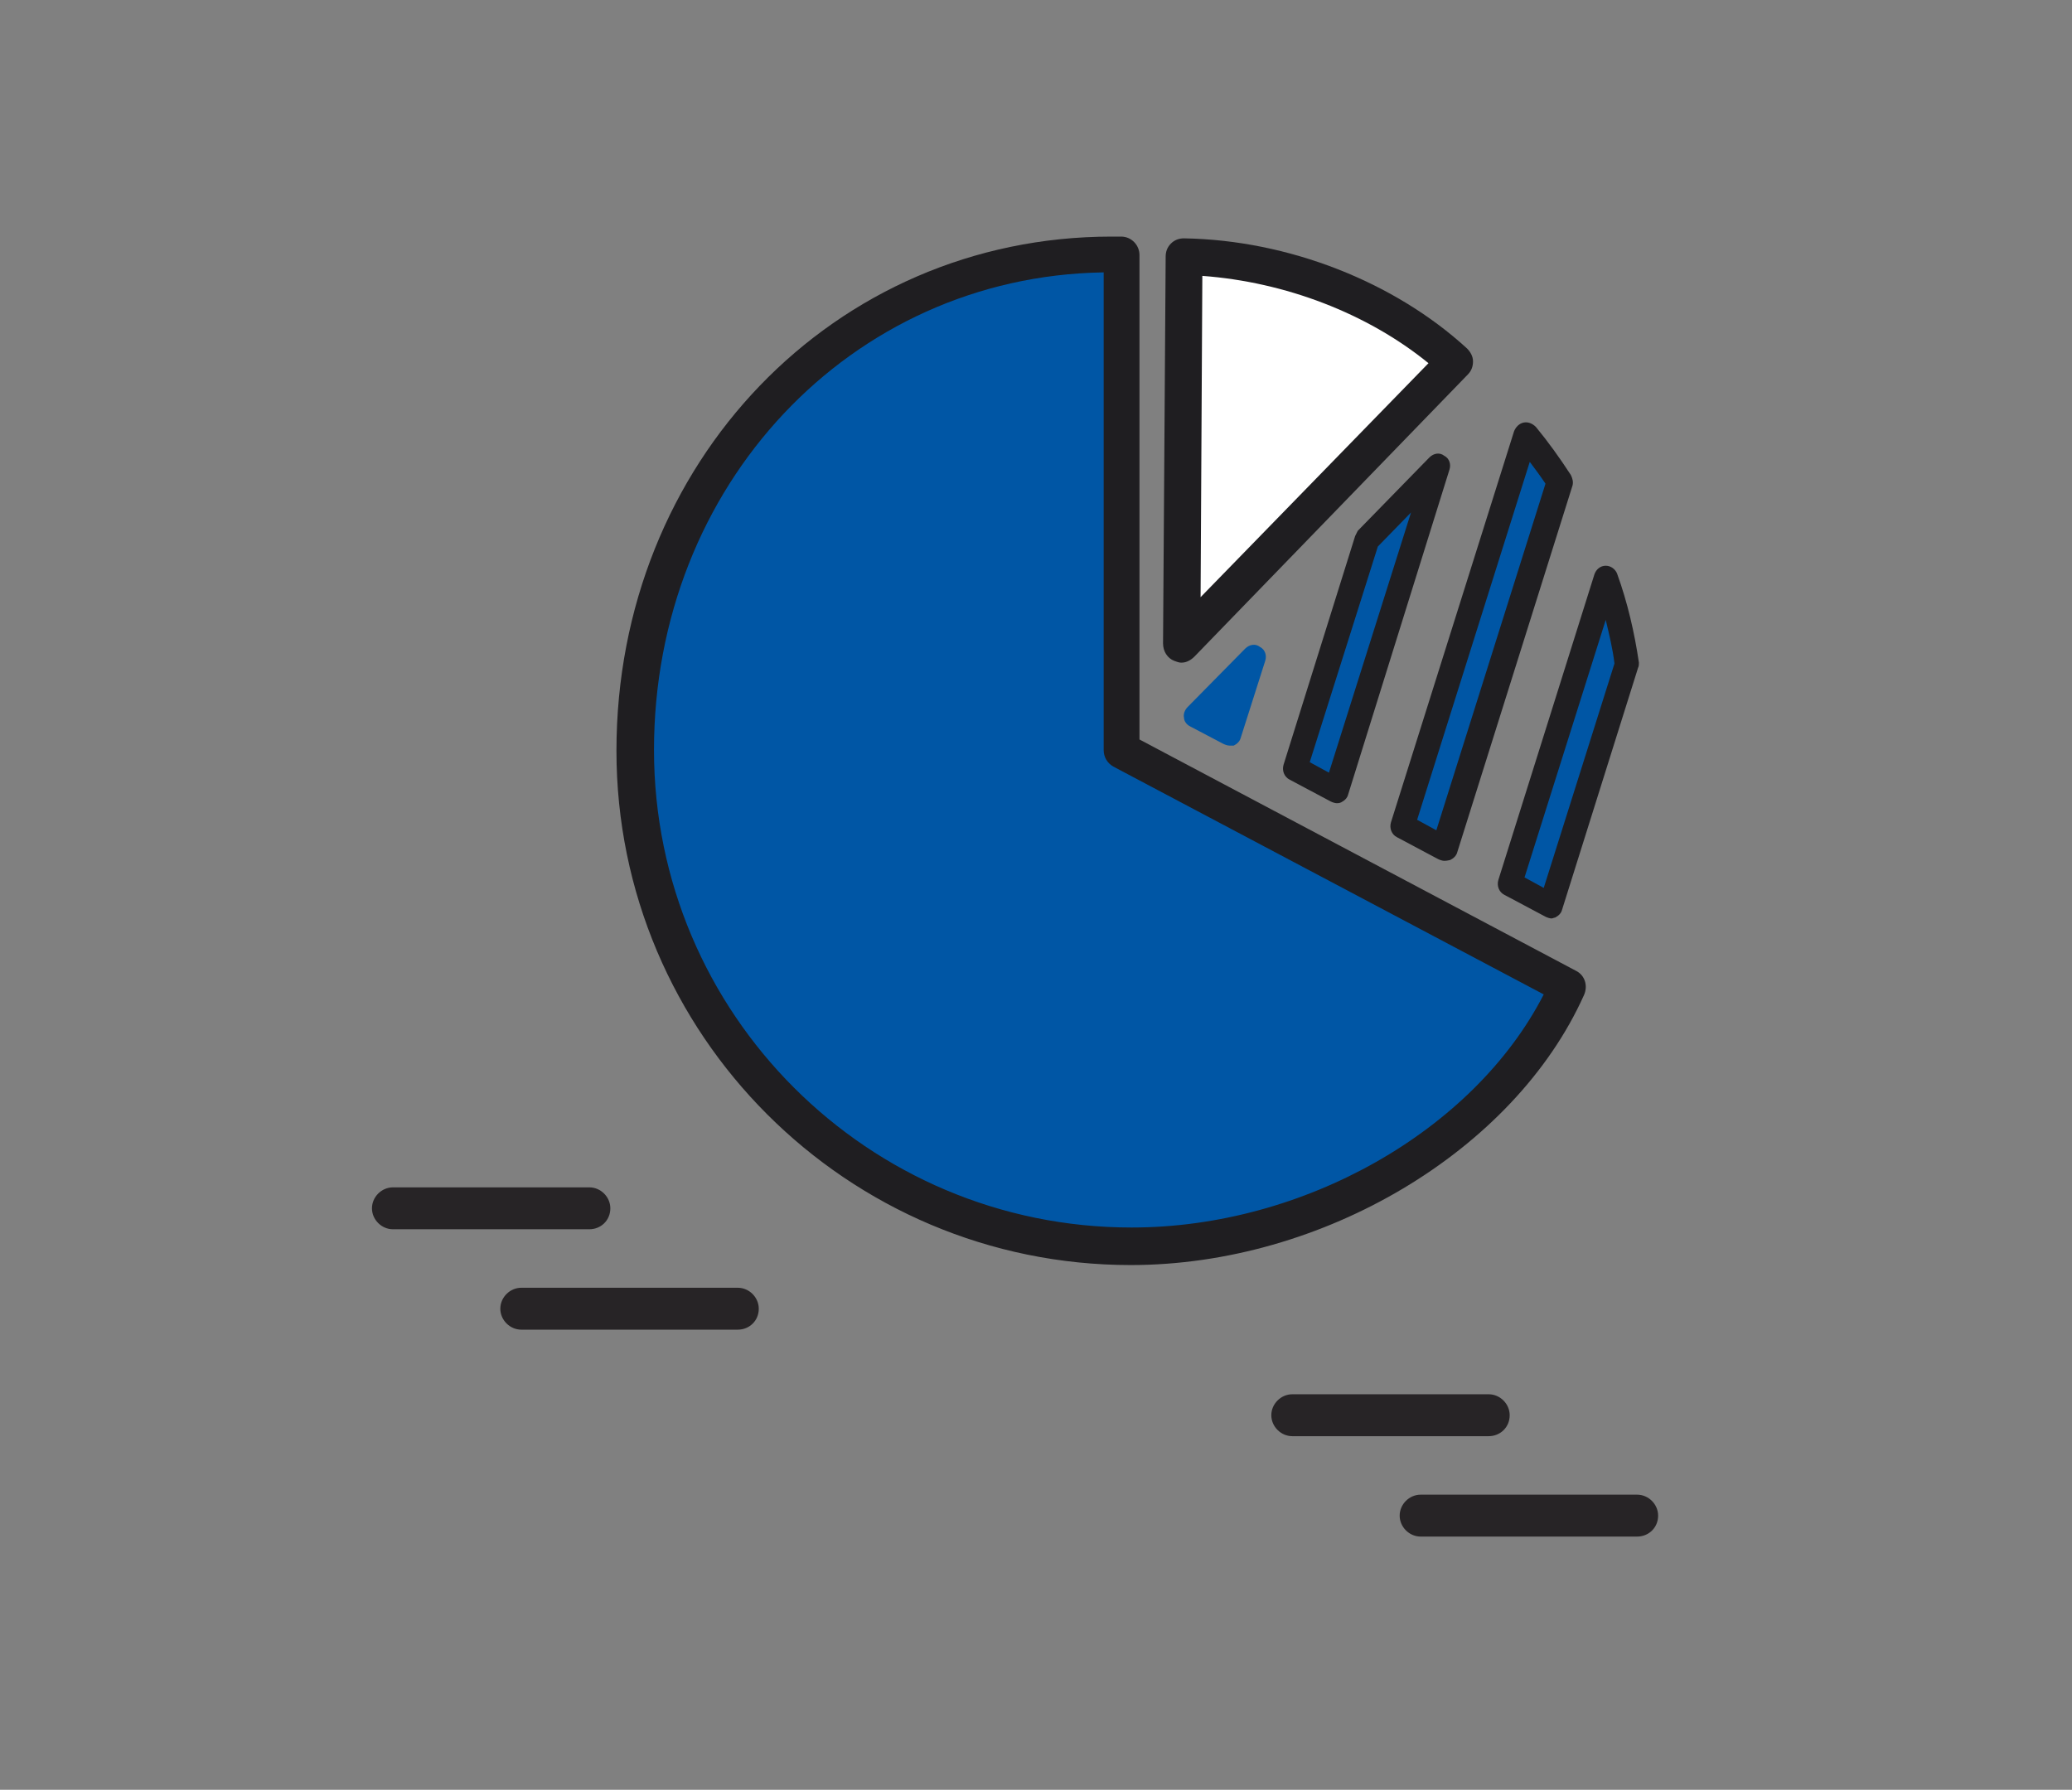
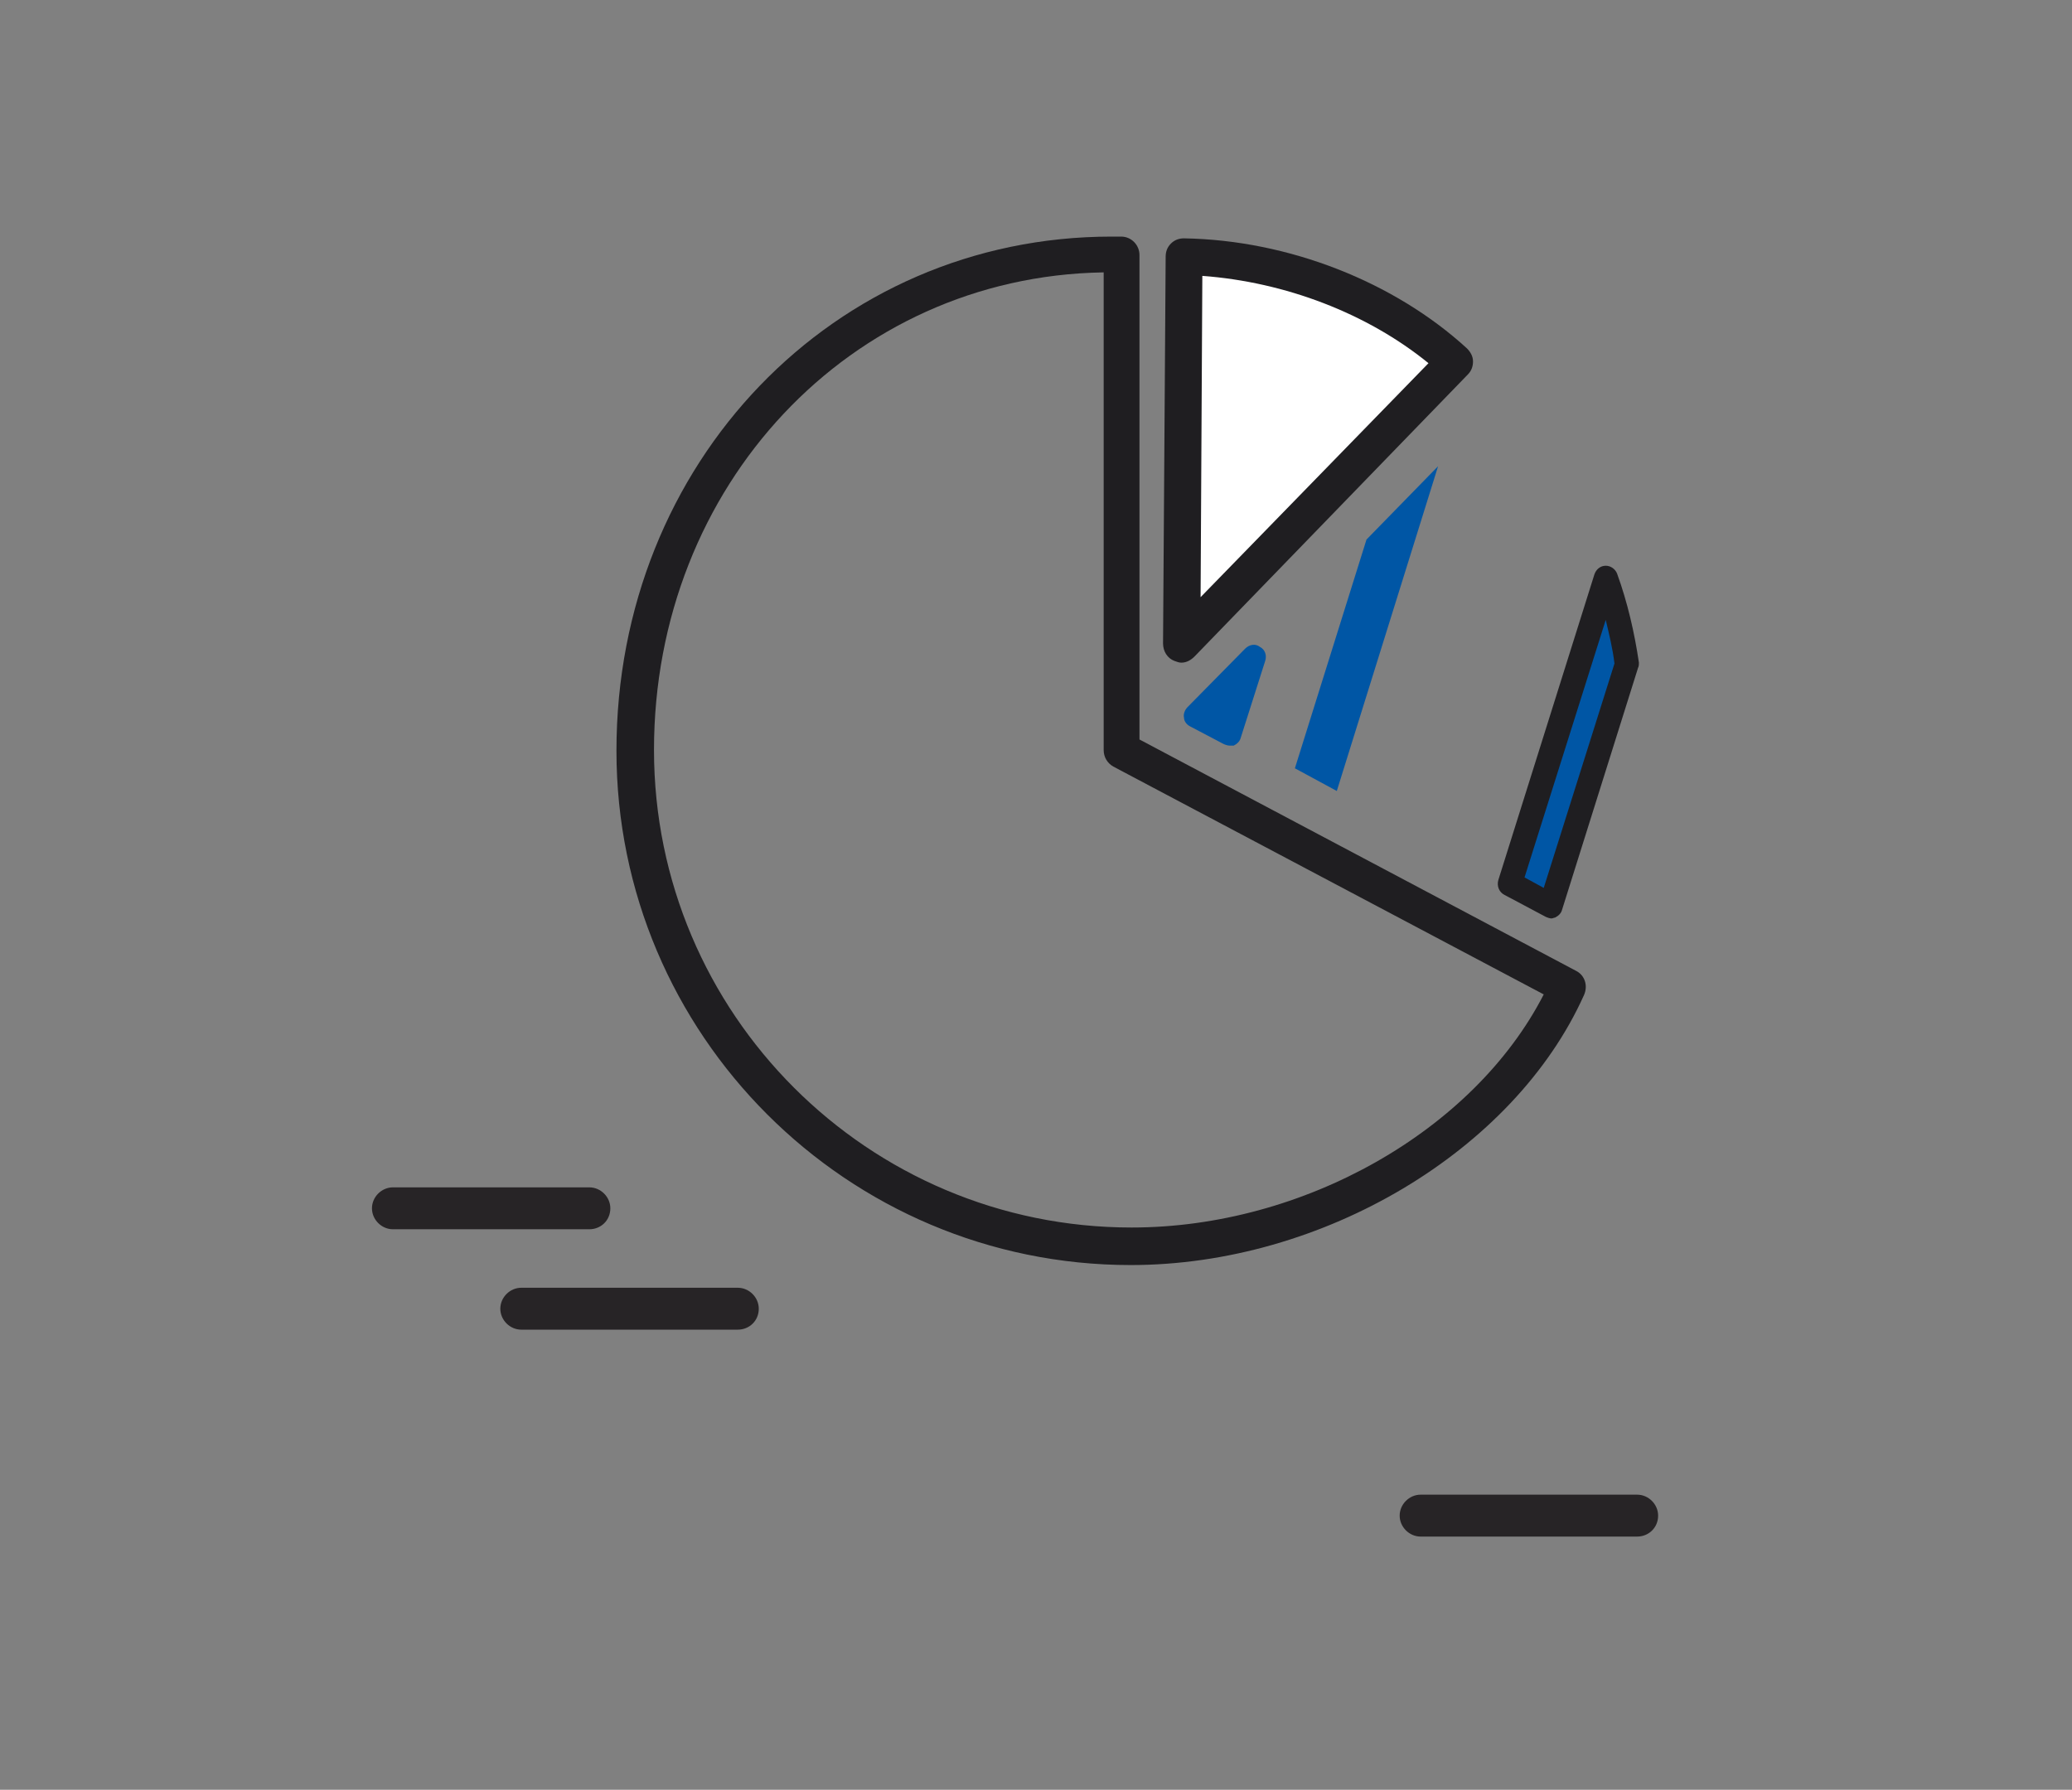
<svg xmlns="http://www.w3.org/2000/svg" version="1.1" id="Layer_1" x="0px" y="0px" viewBox="0 0 237.3 205" style="enable-background:new 0 0 237.3 205;" xml:space="preserve">
  <rect x="0" y="0" width="237.3" height="205" fill="#808080" stroke="none" />
  <style type="text/css">
	.st0{fill:#272426;}
	.st1{fill:#FFFFFF;stroke:#000000;stroke-miterlimit:10;}
	.st2{fill:#1F1E21;}
	.st3{fill:#0056A5;}
</style>
  <g>
    <g>
-       <path class="st0" d="M170.5,164.5H148c-1.3,0-2.4-1.1-2.4-2.4c0-1.3,1.1-2.4,2.4-2.4h22.5c1.3,0,2.4,1.1,2.4,2.4    C172.9,163.5,171.8,164.5,170.5,164.5z" />
-     </g>
+       </g>
    <g>
      <path class="st0" d="M187.5,176h-24.8c-1.3,0-2.4-1.1-2.4-2.4c0-1.3,1.1-2.4,2.4-2.4h24.8c1.3,0,2.4,1.1,2.4,2.4    C189.9,175,188.8,176,187.5,176z" />
    </g>
    <g>
      <path class="st0" d="M67.5,140.8H45c-1.3,0-2.4-1.1-2.4-2.4c0-1.3,1.1-2.4,2.4-2.4h22.5c1.3,0,2.4,1.1,2.4,2.4    C69.9,139.8,68.8,140.8,67.5,140.8z" />
    </g>
    <g>
      <path class="st0" d="M84.5,152.3H59.7c-1.3,0-2.4-1.1-2.4-2.4c0-1.3,1.1-2.4,2.4-2.4h24.8c1.3,0,2.4,1.1,2.4,2.4    C86.9,151.3,85.8,152.3,84.5,152.3z" />
    </g>
    <g>
      <g>
        <path class="st1" d="M166.6,41.5c-7.6-7.1-19-11.8-31-12.1l-0.3,44.3L166.6,41.5z" />
        <path class="st2" d="M135.3,75.9c-0.3,0-0.5-0.1-0.8-0.2c-0.8-0.3-1.3-1.1-1.3-2l0.3-44.3c0-0.6,0.2-1.1,0.6-1.5     c0.4-0.4,0.9-0.6,1.5-0.6c12,0.2,24.1,5,32.4,12.6c0.4,0.4,0.7,0.9,0.7,1.5c0,0.6-0.2,1.1-0.6,1.5l-31.3,32.3     C136.4,75.6,135.9,75.9,135.3,75.9z M137.7,31.6l-0.2,36.8l26.1-26.8C156.6,35.9,147.2,32.3,137.7,31.6z" />
      </g>
      <g>
-         <path class="st3" d="M127.3,29.1c-31.4,0-54.5,25.4-54.5,56.8c0,31.4,25.4,56.8,56.8,56.8c22,0,42.5-13,50-29.8l-51.1-27.1V29.1     C128,29.1,127.6,29.1,127.3,29.1z" />
        <path class="st2" d="M129.5,144.9c-32.5,0-58.9-26.4-58.9-58.9c0-33,24.9-58.9,56.7-58.9c0.2,0,0.5,0,0.7,0l0.4,0     c1.2,0,2.1,1,2.1,2.1v55.5l50,26.5c1,0.5,1.4,1.7,0.9,2.8C173.4,131.8,151.5,144.9,129.5,144.9z M126.3,31.2     c-28.9,0.5-51.4,24.4-51.4,54.7c0,30.2,24.5,54.7,54.7,54.7c19.7,0,39.2-11.1,47.2-26.7l-49.3-26.1c-0.7-0.4-1.1-1.1-1.1-1.9     V31.2z" />
      </g>
      <g>
        <polygon class="st3" points="156.5,61.8 148.3,88 153.1,90.6 164.7,53.4    " />
-         <path class="st2" d="M153.1,92c-0.2,0-0.5-0.1-0.7-0.2l-4.7-2.5c-0.6-0.3-0.9-1-0.7-1.7l8.2-26.2c0.1-0.2,0.2-0.4,0.3-0.6     l8.2-8.4c0.5-0.5,1.2-0.6,1.7-0.2c0.6,0.3,0.8,1,0.6,1.6L154.4,91c-0.1,0.4-0.4,0.7-0.8,0.9C153.4,92,153.2,92,153.1,92z      M150,87.3l2.2,1.2l9.4-29.8l-3.8,3.9L150,87.3z" />
      </g>
      <g>
        <path class="st3" d="M183.9,66.2l-11,35l4.7,2.5l8.7-27.7C185.9,72.7,185,69.4,183.9,66.2z" />
        <path class="st2" d="M177.7,105.2c-0.2,0-0.5-0.1-0.7-0.2l-4.7-2.5c-0.6-0.3-0.9-1-0.7-1.7l11-35c0.2-0.6,0.7-1,1.3-1     c0,0,0,0,0,0c0.6,0,1.1,0.4,1.3,0.9c1.2,3.3,2,6.8,2.5,10.2c0,0.2,0,0.4-0.1,0.6l-8.7,27.7c-0.1,0.4-0.4,0.7-0.8,0.9     C178,105.1,177.8,105.2,177.7,105.2z M174.6,100.5l2.2,1.2l8.1-25.7c-0.2-1.7-0.6-3.3-1-5L174.6,100.5z" />
      </g>
      <g>
        <polygon class="st3" points="137,82 140.8,84 143.5,75.2    " />
        <path class="st3" d="M140.8,85.4c-0.2,0-0.5-0.1-0.7-0.2l-3.8-2c-0.4-0.2-0.7-0.6-0.7-1c-0.1-0.4,0.1-0.9,0.4-1.2l6.6-6.7     c0.5-0.5,1.2-0.6,1.7-0.2c0.6,0.3,0.8,1,0.6,1.6l-2.8,8.8c-0.1,0.4-0.4,0.7-0.8,0.9C141.1,85.4,140.9,85.4,140.8,85.4z      M139.3,81.6l0.6,0.3l0.5-1.5L139.3,81.6z" />
      </g>
      <g>
-         <path class="st3" d="M174.7,49.9l-14.1,44.8l4.7,2.5l13.2-42C177.3,53.3,176.1,51.5,174.7,49.9z" />
-         <path class="st2" d="M165.4,98.6c-0.2,0-0.5-0.1-0.7-0.2l-4.7-2.5c-0.6-0.3-0.9-1-0.7-1.7l14.1-44.8c0.2-0.5,0.6-0.9,1.1-1     c0.5-0.1,1,0.1,1.4,0.5c1.4,1.7,2.7,3.5,4,5.5c0.2,0.4,0.3,0.8,0.2,1.2l-13.2,42c-0.1,0.4-0.4,0.7-0.8,0.9     C165.7,98.6,165.5,98.6,165.4,98.6z M162.3,93.9l2.2,1.2L177,55.4c-0.6-0.9-1.2-1.7-1.8-2.5L162.3,93.9z" />
-       </g>
+         </g>
    </g>
  </g>
</svg>